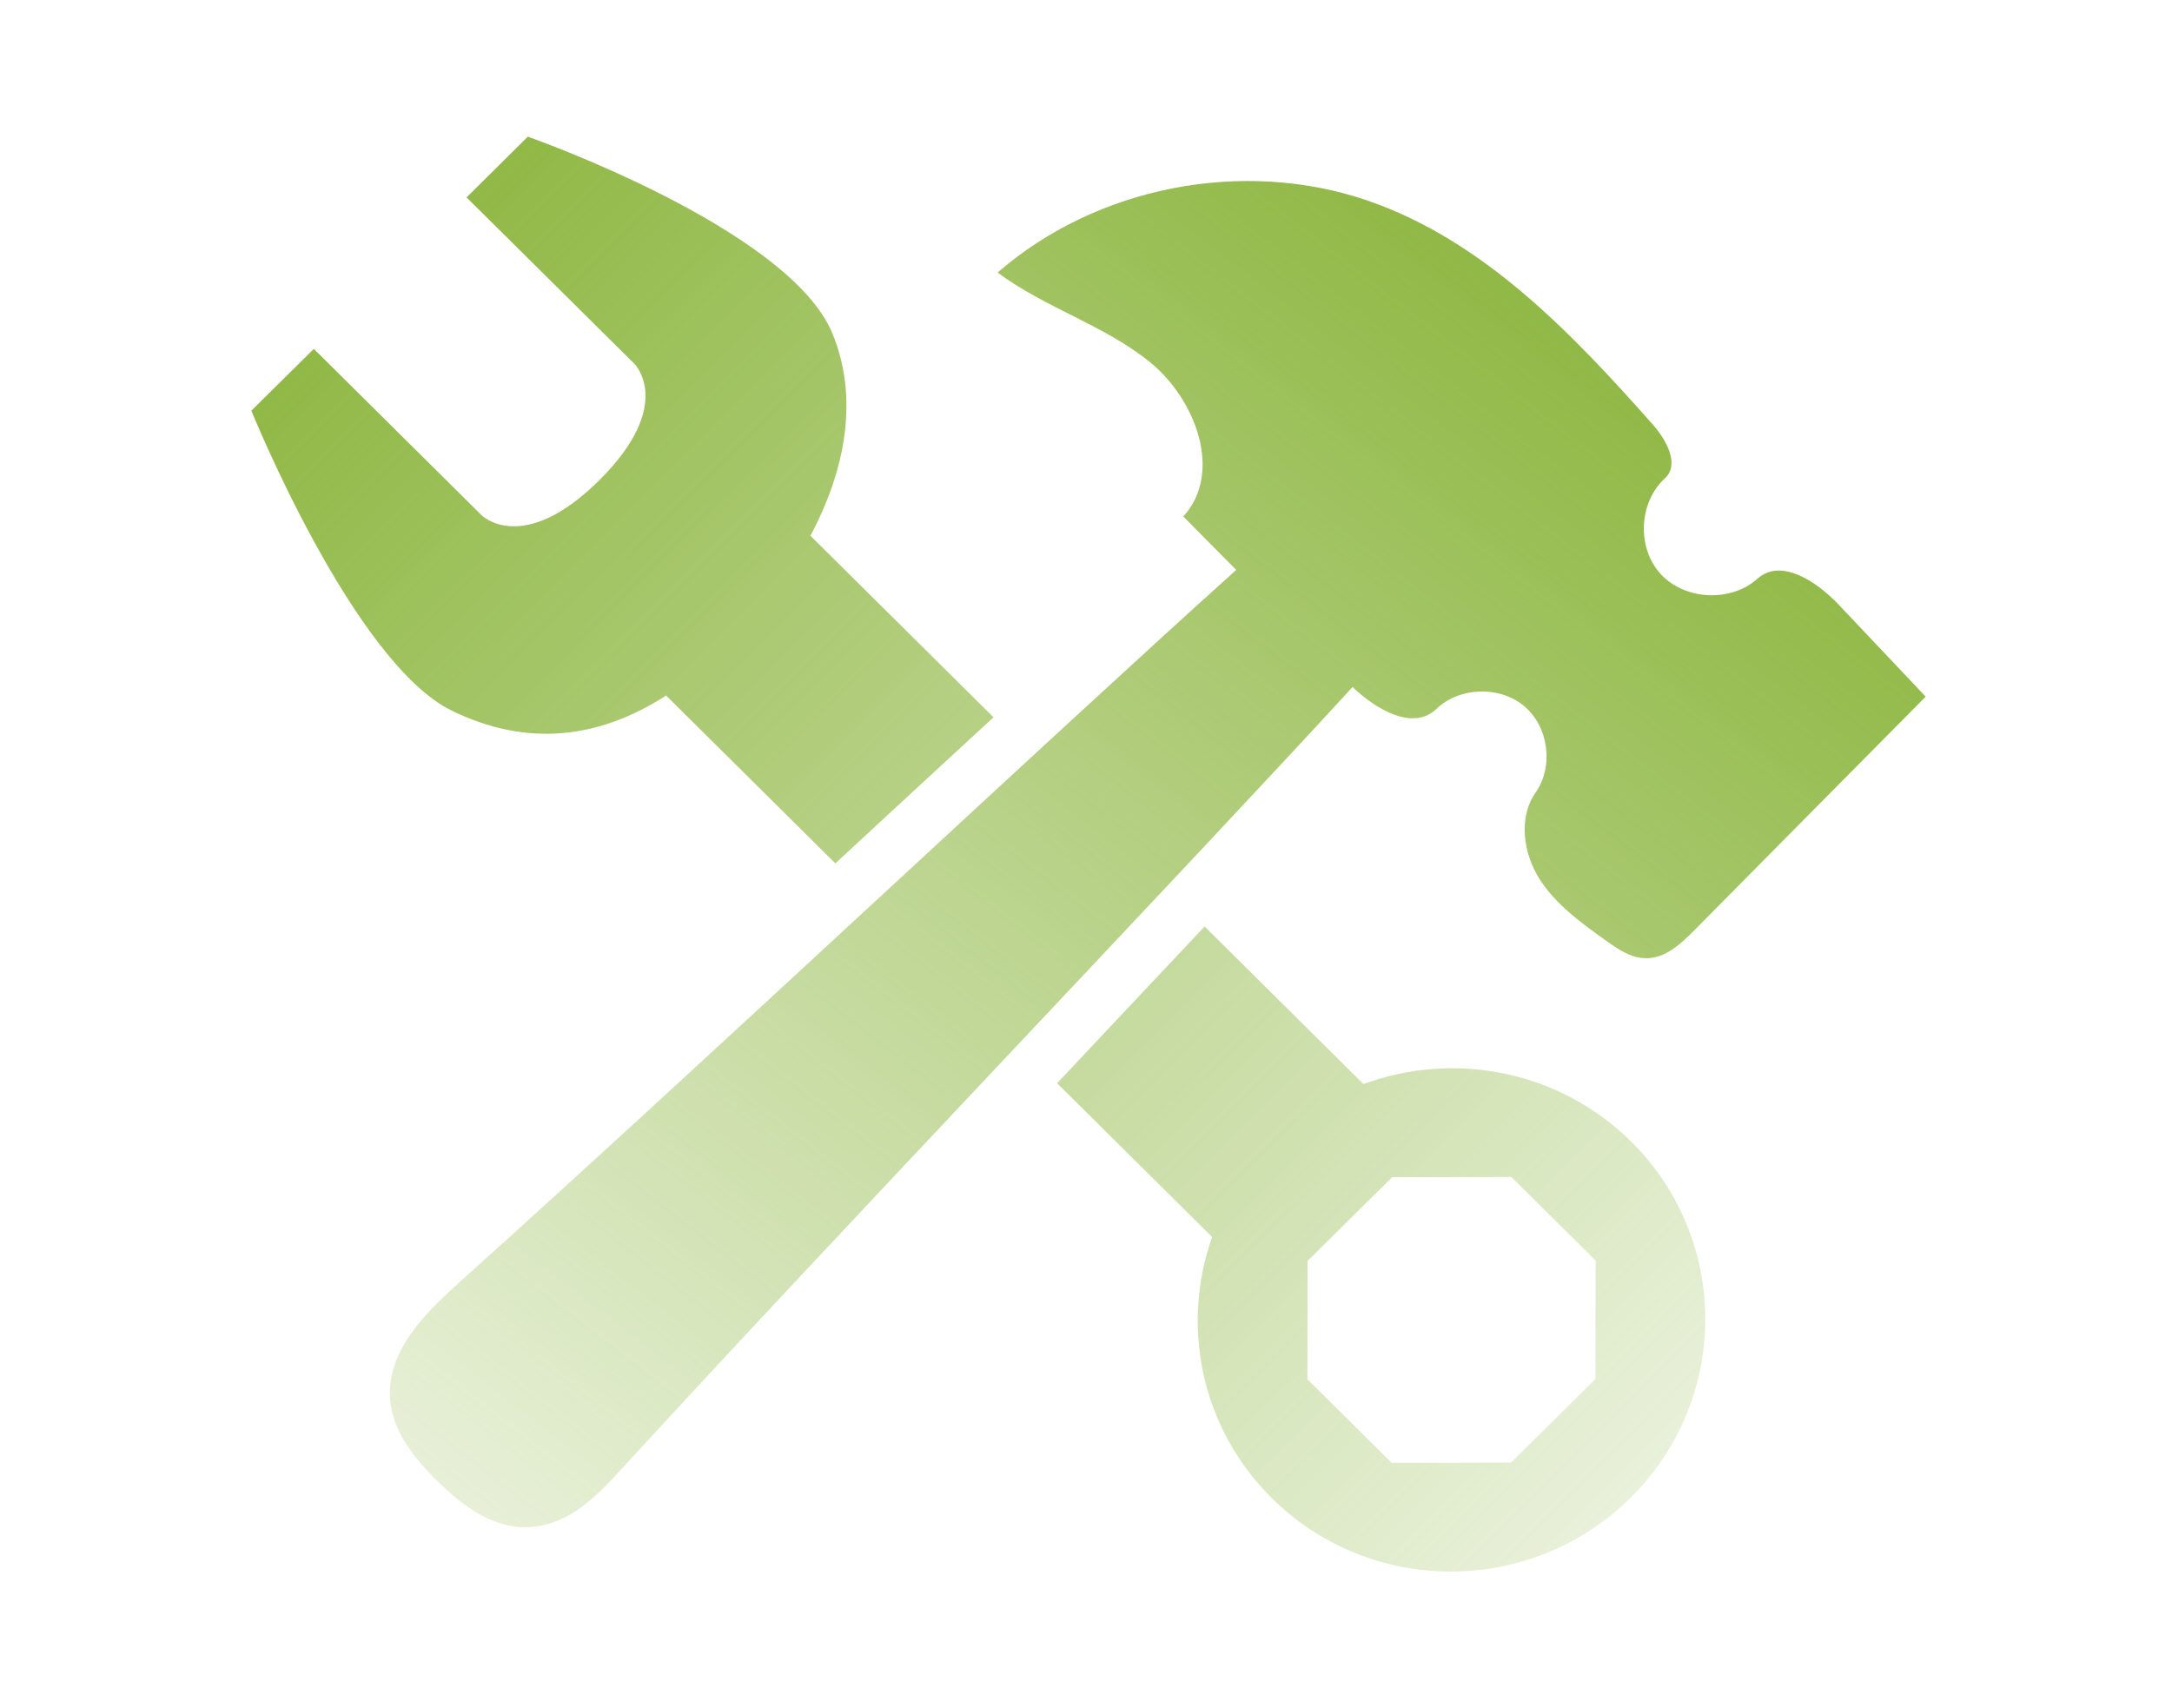
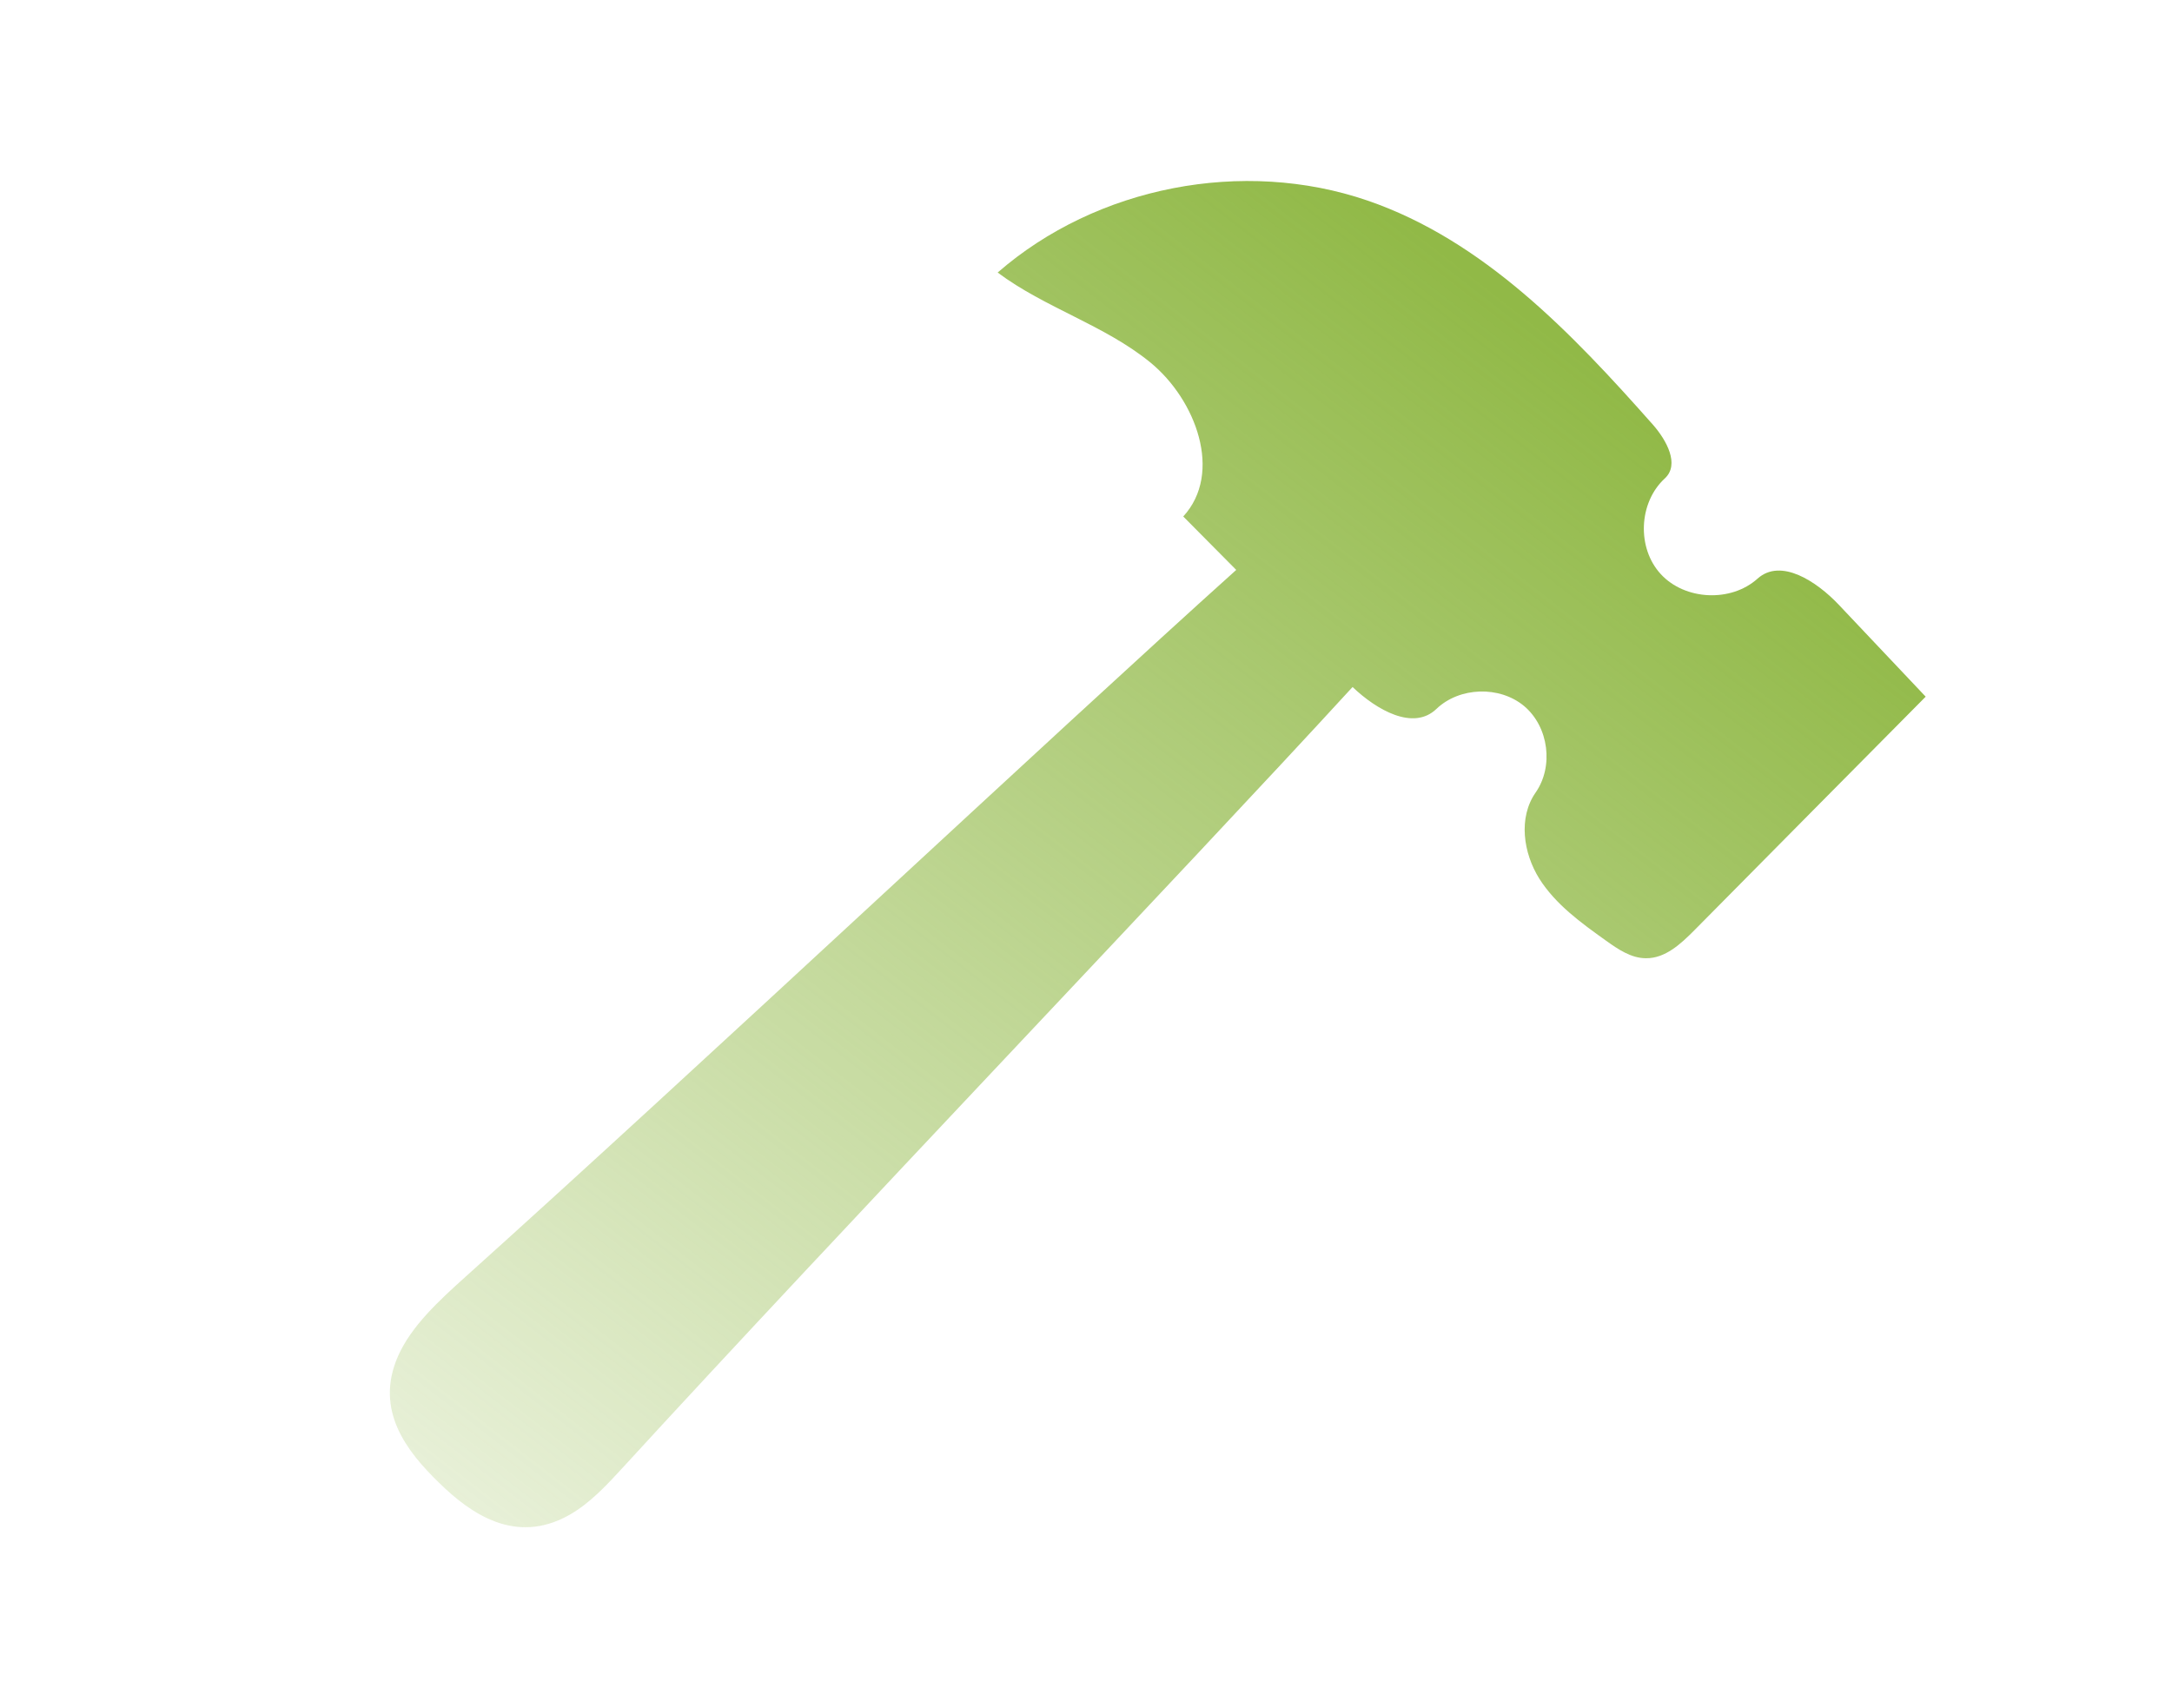
<svg xmlns="http://www.w3.org/2000/svg" width="89" height="70" viewBox="0 0 89 70" fill="none">
-   <path fill-rule="evenodd" clip-rule="evenodd" d="M66.841 46.784C63.879 43.847 59.564 43.059 55.871 44.423L49.359 37.965C47.633 39.804 45.806 41.74 43.94 43.724C43.733 43.944 43.522 44.169 43.315 44.389L49.668 50.689C48.383 54.314 49.197 58.499 52.114 61.388C56.169 65.409 62.752 65.402 66.818 61.37C70.884 57.334 70.896 50.805 66.841 46.784ZM65.375 56.504L61.912 59.934L57.024 59.942L53.572 56.519L53.58 51.672L57.043 48.238L61.931 48.231L65.382 51.654L65.375 56.504ZM34.109 13.664C32.33 9.352 21.628 5.6 21.628 5.6L19.118 8.089L25.999 14.912C25.999 14.912 27.68 16.579 24.552 19.684C21.42 22.786 19.74 21.119 19.74 21.119L12.859 14.296L10.3 16.829C10.3 16.829 14.483 27.162 18.519 29.124C21.598 30.622 24.529 30.282 27.295 28.5L34.229 35.379C34.568 35.062 34.911 34.748 35.25 34.434C37.123 32.7 38.962 31 40.711 29.393L33.208 21.953C34.632 19.281 35.209 16.336 34.109 13.664Z" fill="url(#paint0_linear_4213_5292)" />
  <path d="M67.444 39.266C66.837 39.266 66.298 38.896 65.805 38.544C64.787 37.816 63.74 37.061 63.073 36.003C62.413 34.946 62.21 33.503 62.922 32.479C63.672 31.407 63.461 29.785 62.458 28.937C61.452 28.092 59.805 28.145 58.86 29.049C57.91 29.961 56.403 29.086 55.423 28.152C48.538 35.663 34.346 50.506 25.532 60.125C24.869 60.85 24.164 61.608 23.327 62.079C21.127 63.32 19.284 62.031 17.984 60.753C16.68 59.486 15.335 57.797 16.307 55.577C16.849 54.344 17.988 53.298 19.046 52.345C28.483 43.869 43.243 30.013 50.656 23.354C49.932 22.622 49.209 21.893 48.485 21.164C50.117 19.385 49.013 16.388 47.136 14.852C45.259 13.32 42.818 12.618 40.88 11.168C44.935 7.637 50.938 6.471 56.037 8.219C60.789 9.852 64.418 13.66 67.738 17.412C68.288 18.04 68.835 19.034 68.22 19.602C67.142 20.589 67.063 22.457 68.055 23.529C69.046 24.602 70.93 24.688 72.015 23.713C72.976 22.849 74.45 23.836 75.339 24.774C76.526 26.033 77.717 27.293 78.907 28.548C75.746 31.739 72.58 34.931 69.422 38.126C68.872 38.679 68.235 39.273 67.451 39.266H67.444Z" fill="url(#paint1_linear_4213_5292)" />
  <defs>
    <linearGradient id="paint0_linear_4213_5292" x1="16.443" y1="11.176" x2="66.788" y2="61.695" gradientUnits="userSpaceOnUse">
      <stop stop-color="#91B947" />
      <stop offset="1" stop-color="#91B947" stop-opacity="0.2" />
    </linearGradient>
    <linearGradient id="paint1_linear_4213_5292" x1="64.565" y1="14.471" x2="23.889" y2="66.982" gradientUnits="userSpaceOnUse">
      <stop stop-color="#91B947" />
      <stop offset="1" stop-color="#91B947" stop-opacity="0.2" />
    </linearGradient>
  </defs>
</svg>